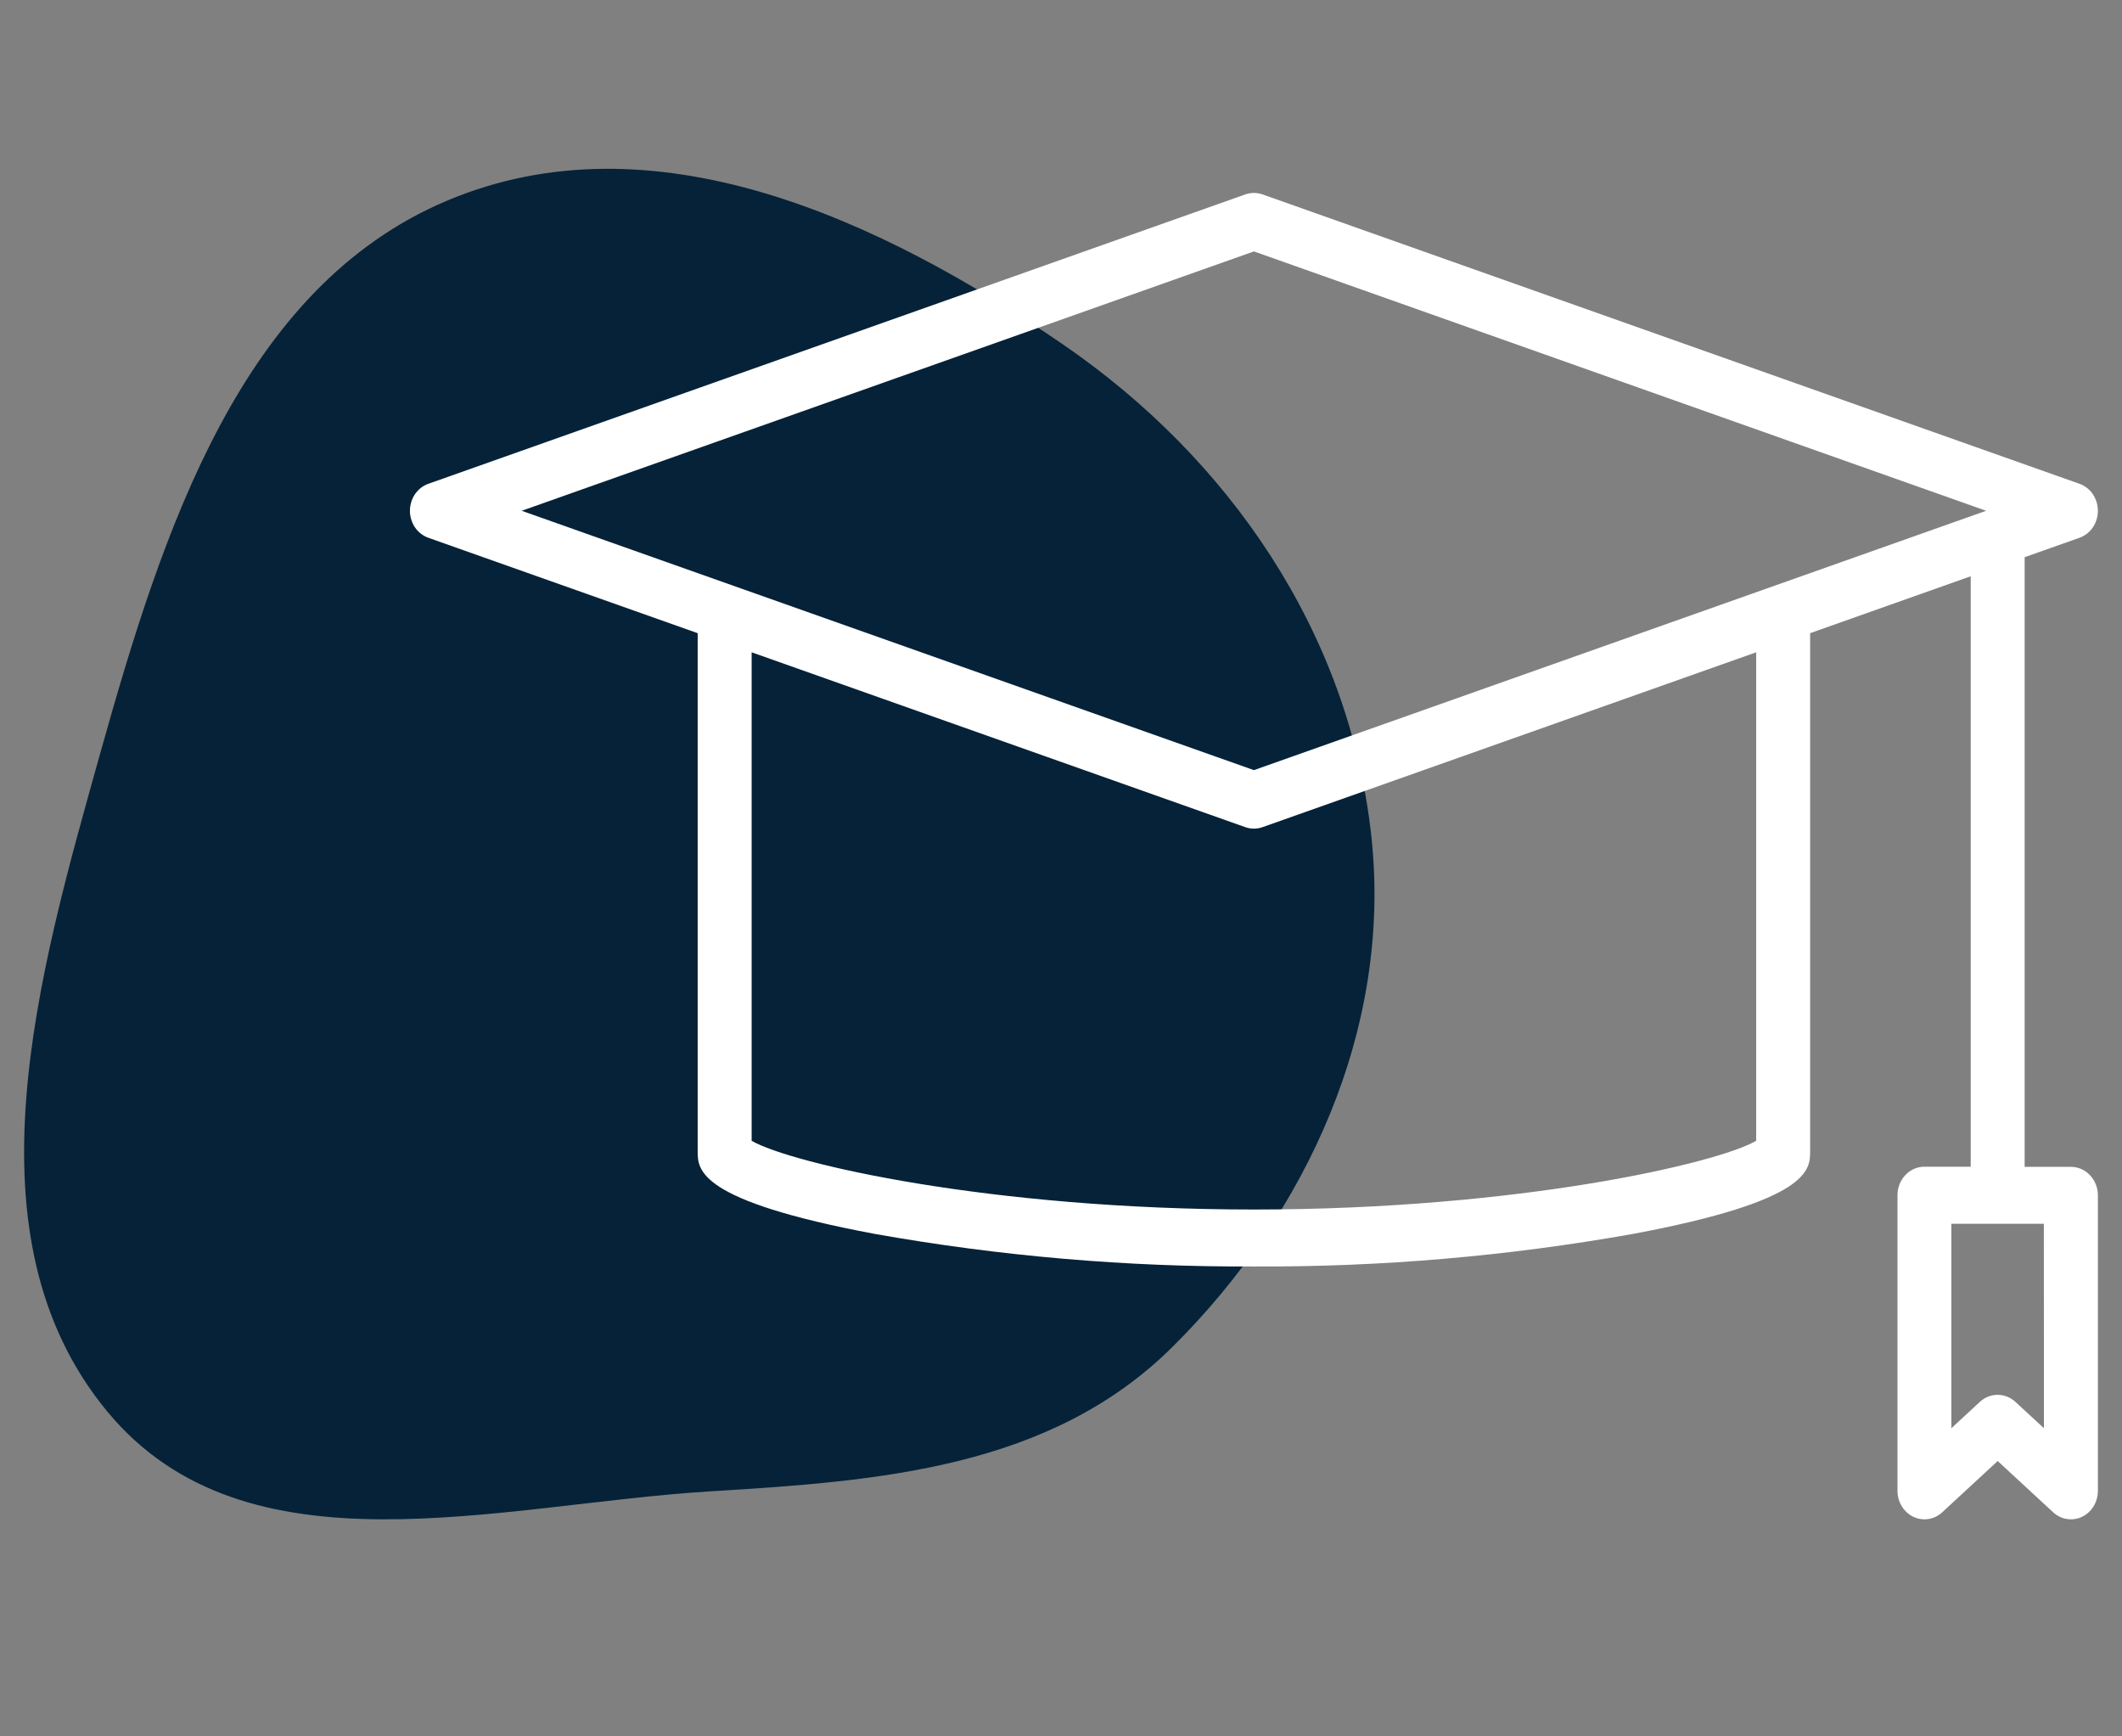
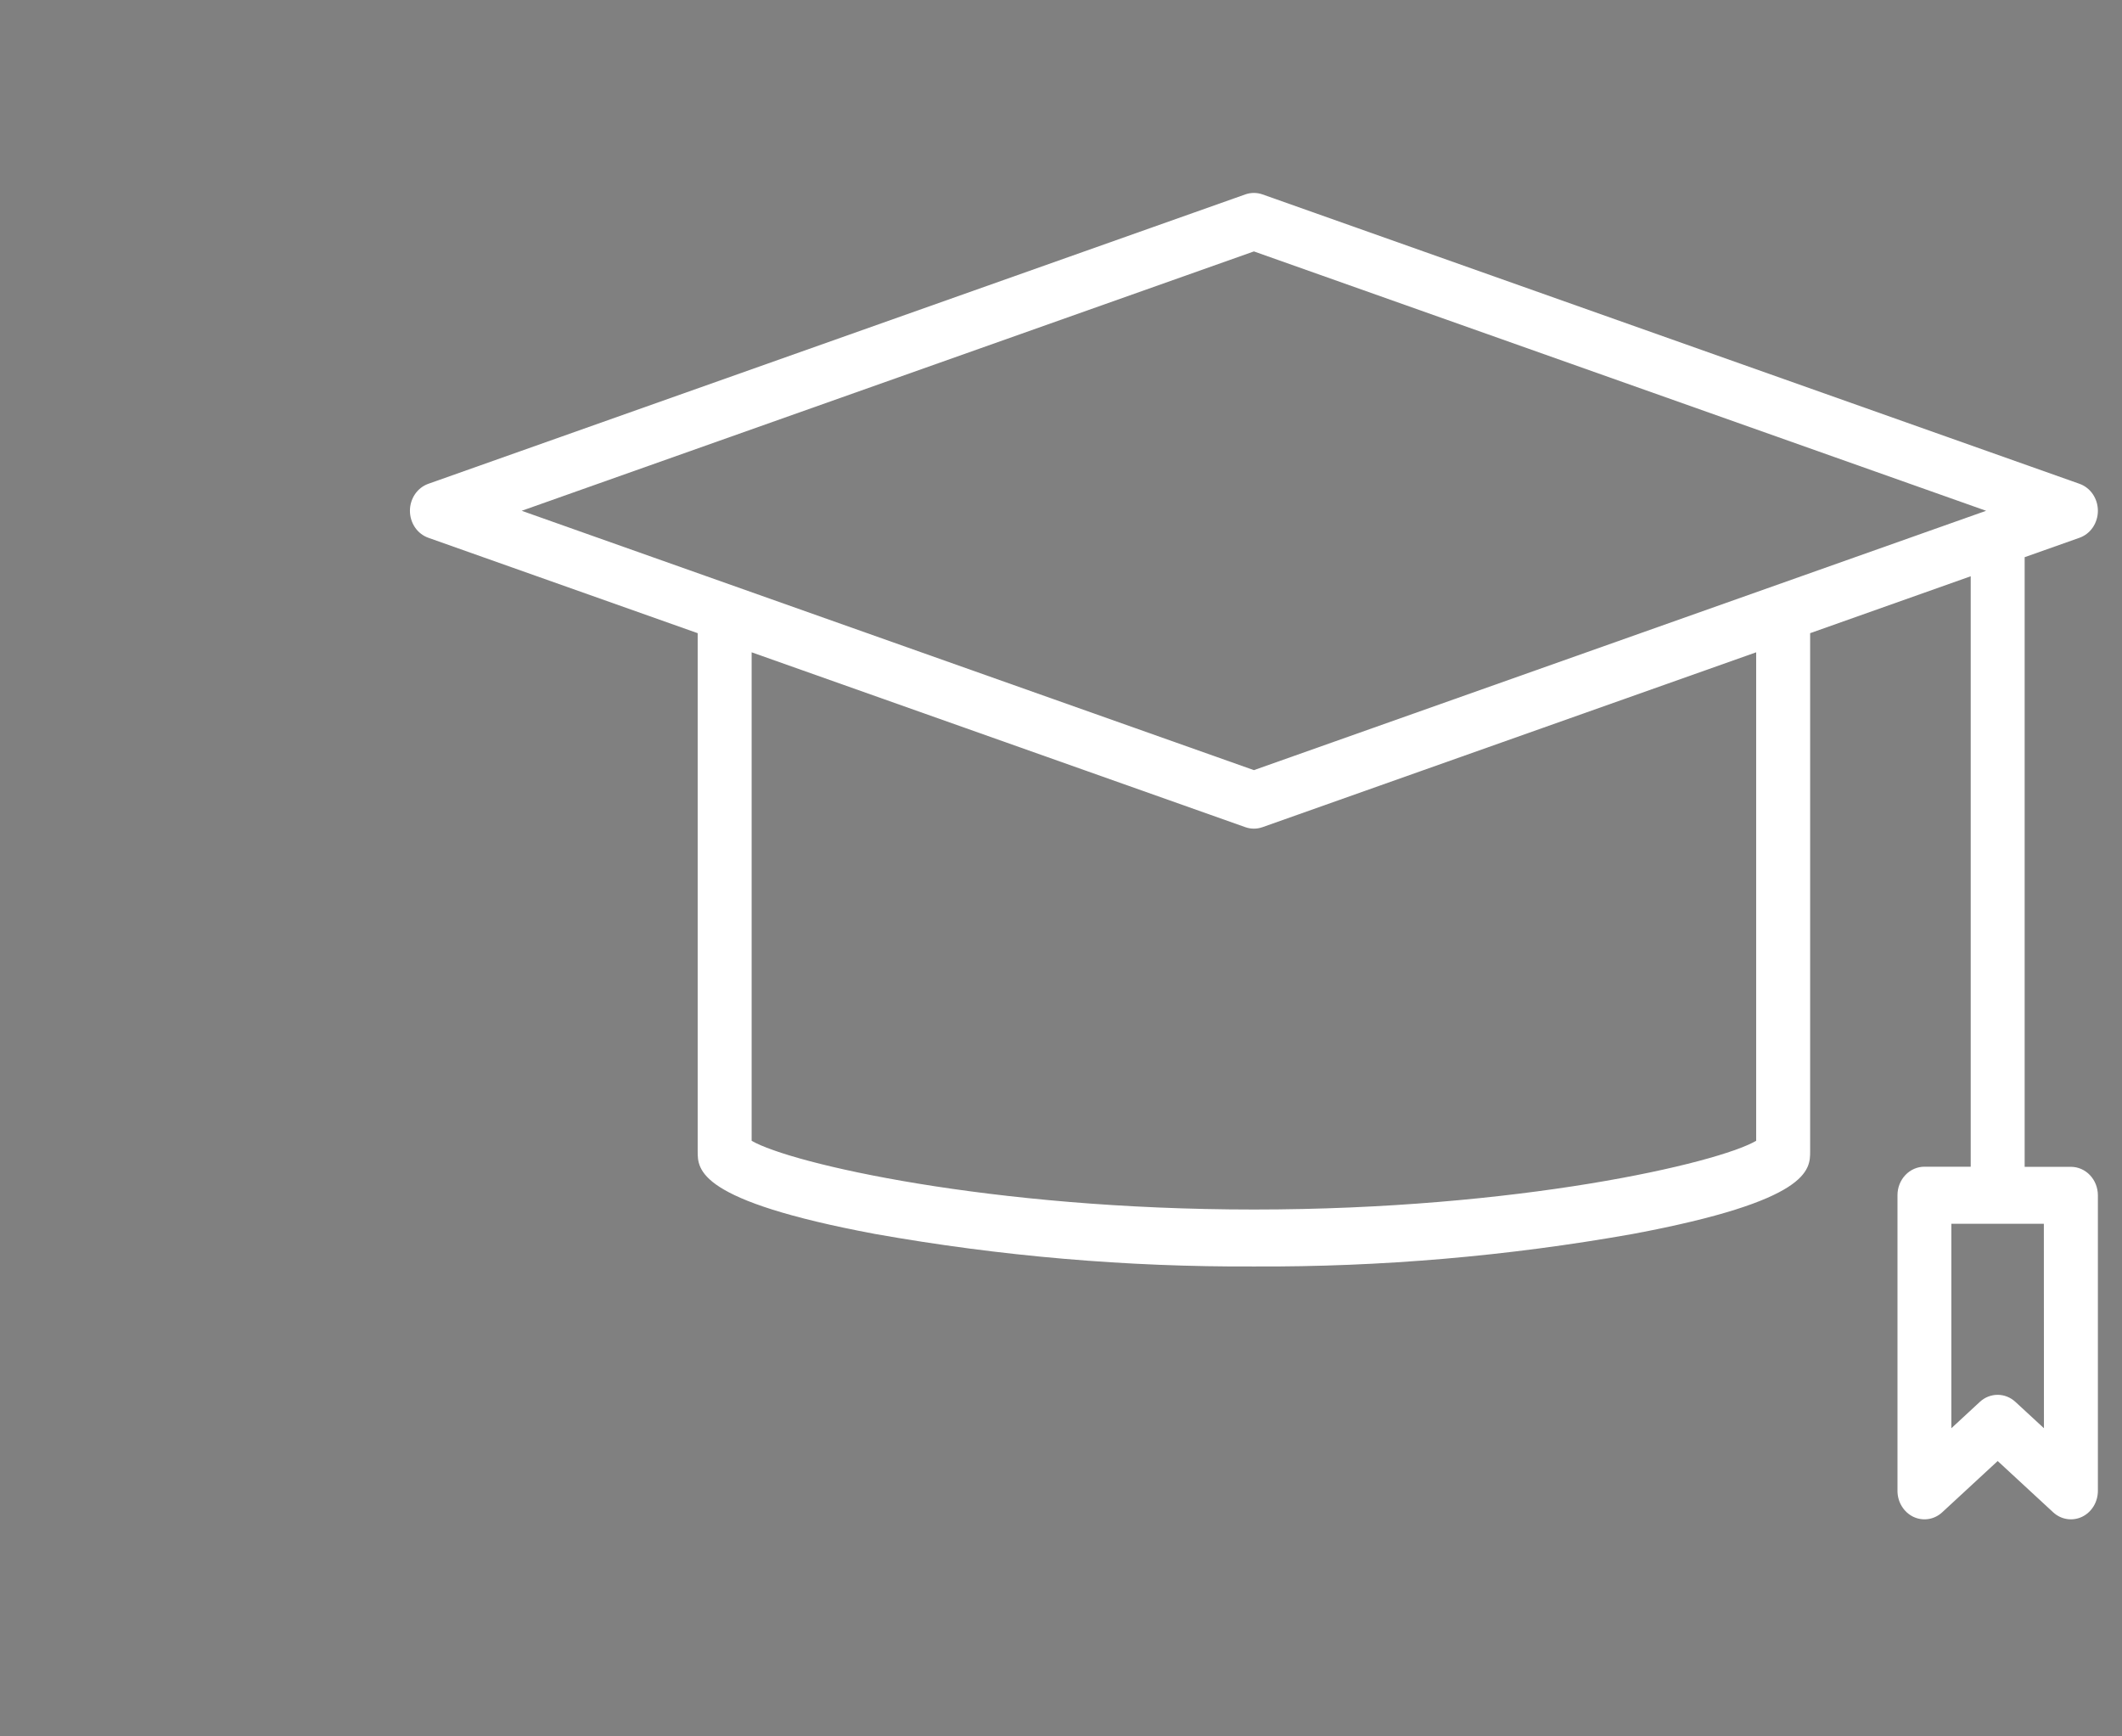
<svg xmlns="http://www.w3.org/2000/svg" width="88" height="72" viewBox="0 0 88 72" fill="none">
  <rect x="0" y="0" width="88" height="72" fill="#808080" stroke="none" />
-   <path d="M44.105 14.298C50.954 19.002 55.949 26.205 56.87 34.676C57.735 42.636 54.2 50.316 48.622 55.851C43.56 60.875 36.495 61.412 29.505 61.836C20.662 62.372 10.22 65.505 4.449 58.529C-1.565 51.259 1.587 40.407 4.165 31.205C6.742 22.012 9.977 11.945 18.517 8.33C27.034 4.725 36.435 9.029 44.105 14.298Z" fill="#052238" />
  <path d="M85.881 48.383H83.963V23.104L86.237 22.299C86.46 22.22 86.653 22.07 86.79 21.869C86.926 21.668 87 21.427 87 21.18C87 20.933 86.926 20.692 86.79 20.491C86.653 20.29 86.46 20.14 86.237 20.061L52.356 8.061C52.125 7.98 51.875 7.98 51.644 8.061L17.763 20.061C17.541 20.14 17.347 20.29 17.21 20.491C17.074 20.692 17 20.933 17 21.18C17 21.427 17.074 21.668 17.21 21.869C17.347 22.07 17.541 22.22 17.763 22.299L28.933 26.255V47.74C28.933 48.506 28.933 49.789 36.285 51.166C41.477 52.089 46.735 52.541 52 52.515C57.265 52.541 62.523 52.089 67.715 51.166C75.067 49.789 75.067 48.506 75.067 47.74V26.255L81.726 23.895V48.378H79.808C79.511 48.378 79.227 48.502 79.017 48.723C78.807 48.945 78.689 49.245 78.689 49.558V61.822C78.69 62.049 78.752 62.27 78.869 62.46C78.985 62.65 79.151 62.801 79.346 62.895C79.542 62.988 79.758 63.02 79.971 62.987C80.183 62.955 80.382 62.858 80.543 62.709L82.845 60.582L85.146 62.709C85.308 62.858 85.507 62.955 85.719 62.987C85.931 63.02 86.148 62.988 86.343 62.895C86.539 62.801 86.704 62.65 86.821 62.46C86.937 62.27 86.999 62.049 87 61.822V49.561C86.999 49.248 86.881 48.949 86.671 48.728C86.462 48.507 86.177 48.383 85.881 48.383ZM52 10.425L82.365 21.18L52 31.934L21.635 21.18L52 10.425ZM72.829 47.304C71.217 48.24 62.964 50.153 52 50.153C41.036 50.153 32.783 48.24 31.171 47.304V27.048L51.644 34.299C51.875 34.381 52.125 34.381 52.356 34.299L72.829 27.048V47.304ZM84.763 59.222L83.58 58.13C83.376 57.941 83.114 57.837 82.842 57.837C82.57 57.837 82.308 57.941 82.104 58.13L80.924 59.222V50.744H84.759L84.763 59.222Z" fill="white" />
</svg>